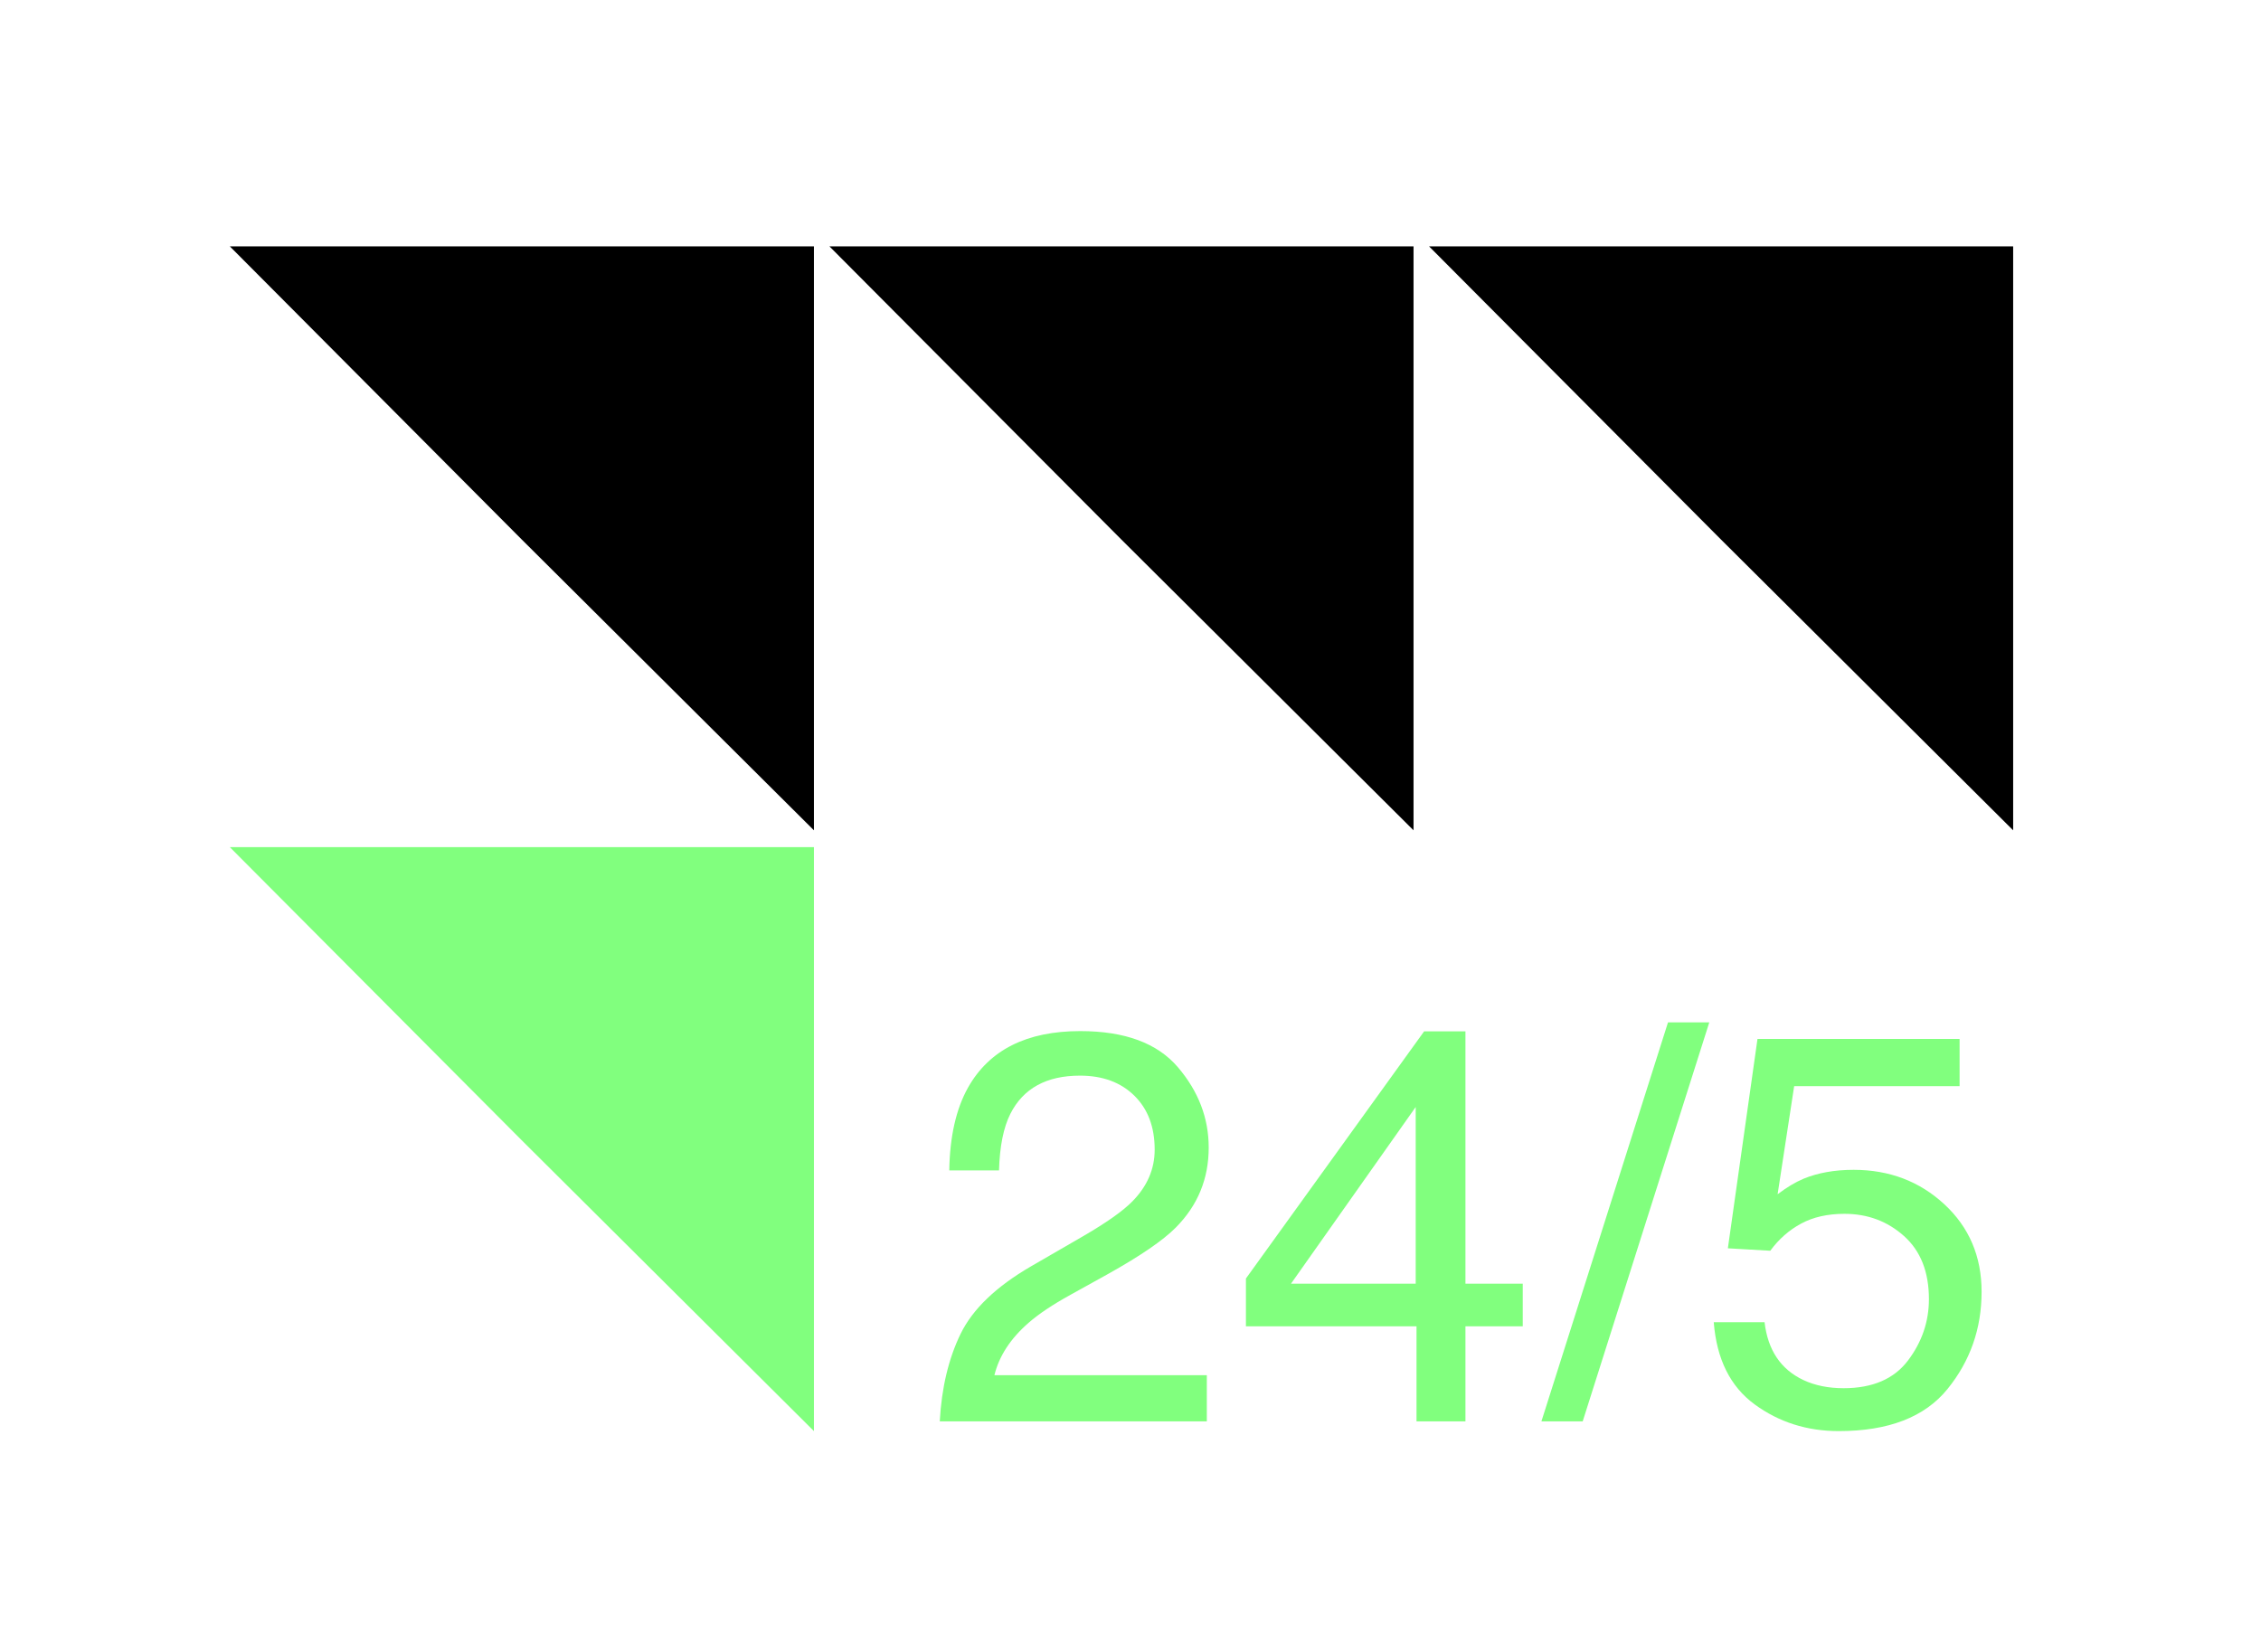
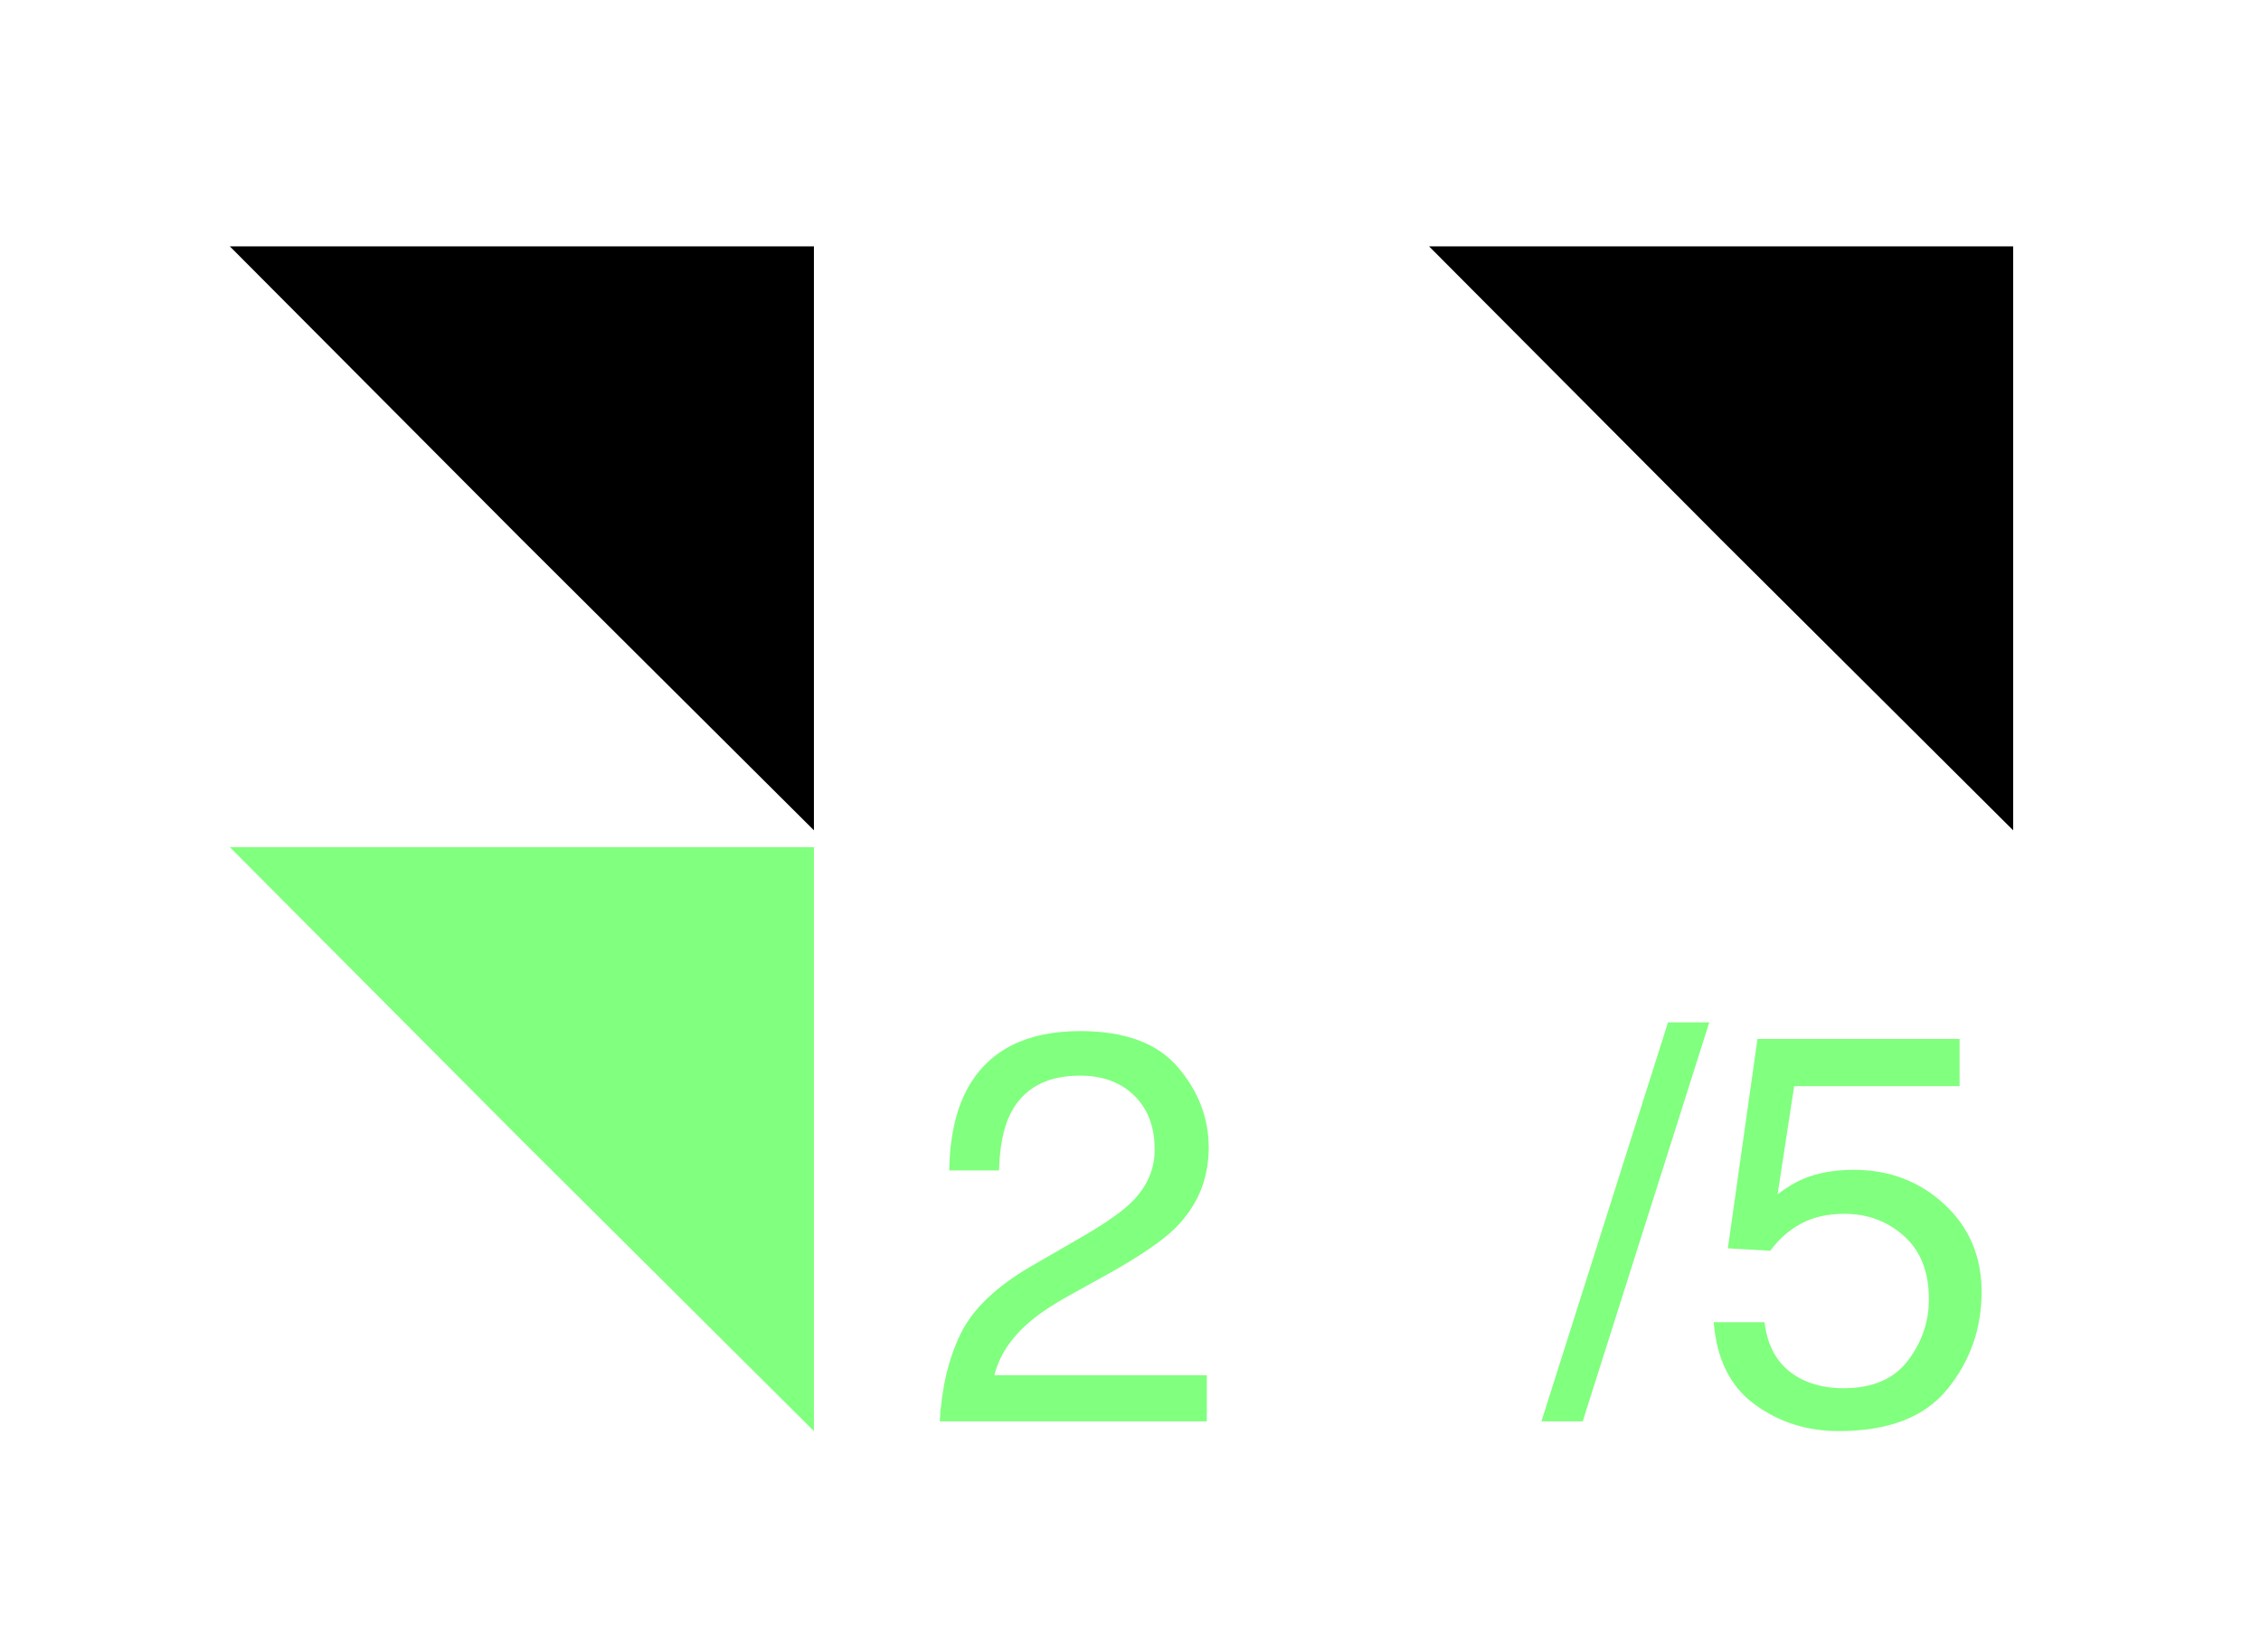
<svg xmlns="http://www.w3.org/2000/svg" width="78" height="57" viewBox="0 0 78 57" fill="none">
  <g id="i10">
    <g id=" 24 5">
      <g id="Group 159">
        <path id="Path 507" d="M28.079 28.65L17.981 18.598L7.928 8.5H28.079V28.65Z" fill="black" />
-         <path id="Path 507_2" d="M48.764 28.65L38.666 18.598L28.613 8.5H48.764V28.65Z" fill="black" />
        <path id="Path 507_3" d="M69.45 28.65L59.352 18.598L49.299 8.5H69.45V28.65Z" fill="black" />
        <path id="Path 507_4" d="M28.079 49.38L17.981 39.328L7.928 29.23H28.079V49.38Z" fill="#81FF7E" />
        <g id="Group 605">
          <path id="Path 668" d="M33.137 46.028C33.553 45.172 34.364 44.394 35.57 43.694L37.369 42.653C38.174 42.185 38.74 41.785 39.065 41.453C39.577 40.933 39.834 40.339 39.834 39.669C39.834 38.886 39.6 38.265 39.131 37.805C38.663 37.345 38.038 37.115 37.256 37.115C36.101 37.115 35.301 37.554 34.857 38.43C34.619 38.901 34.488 39.552 34.464 40.386H32.748C32.767 39.217 32.982 38.265 33.395 37.527C34.127 36.228 35.416 35.578 37.266 35.578C38.803 35.578 39.926 35.993 40.635 36.824C41.344 37.655 41.698 38.58 41.698 39.598C41.698 40.673 41.321 41.591 40.565 42.354C40.127 42.797 39.343 43.335 38.212 43.966L36.928 44.678C36.316 45.015 35.835 45.337 35.485 45.643C34.86 46.187 34.467 46.79 34.305 47.452H41.633V49.045H32.42C32.483 47.889 32.722 46.884 33.137 46.028Z" fill="#81FF7E" />
-           <path id="Path 669" fill-rule="evenodd" clip-rule="evenodd" d="M48.867 49.044V45.764H42.982V44.115L49.13 35.586H50.555V44.293H52.532V45.764H50.555V49.044H48.867ZM48.839 44.293V38.197L44.537 44.293H48.839Z" fill="#81FF7E" />
          <path id="Path 670" d="M57.543 35.277H58.967L54.6 49.044H53.176L57.543 35.277Z" fill="#81FF7E" />
          <path id="Path 671" d="M60.874 45.622C60.986 46.585 61.432 47.25 62.214 47.619C62.613 47.806 63.076 47.9 63.601 47.9C64.6 47.9 65.341 47.581 65.822 46.944C66.303 46.307 66.544 45.601 66.544 44.826C66.544 43.889 66.258 43.164 65.686 42.651C65.114 42.139 64.429 41.883 63.629 41.883C63.048 41.883 62.549 41.996 62.134 42.221C61.718 42.445 61.364 42.758 61.071 43.157L59.608 43.073L60.63 35.848H67.602V37.478H61.895L61.324 41.208C61.636 40.971 61.933 40.793 62.214 40.674C62.713 40.468 63.291 40.365 63.947 40.365C65.178 40.365 66.221 40.762 67.078 41.555C67.933 42.348 68.361 43.354 68.361 44.573C68.361 45.841 67.97 46.96 67.185 47.928C66.401 48.897 65.15 49.38 63.432 49.38C62.338 49.38 61.371 49.073 60.531 48.458C59.691 47.842 59.221 46.897 59.121 45.622H60.874Z" fill="#81FF7E" />
        </g>
      </g>
    </g>
  </g>
</svg>